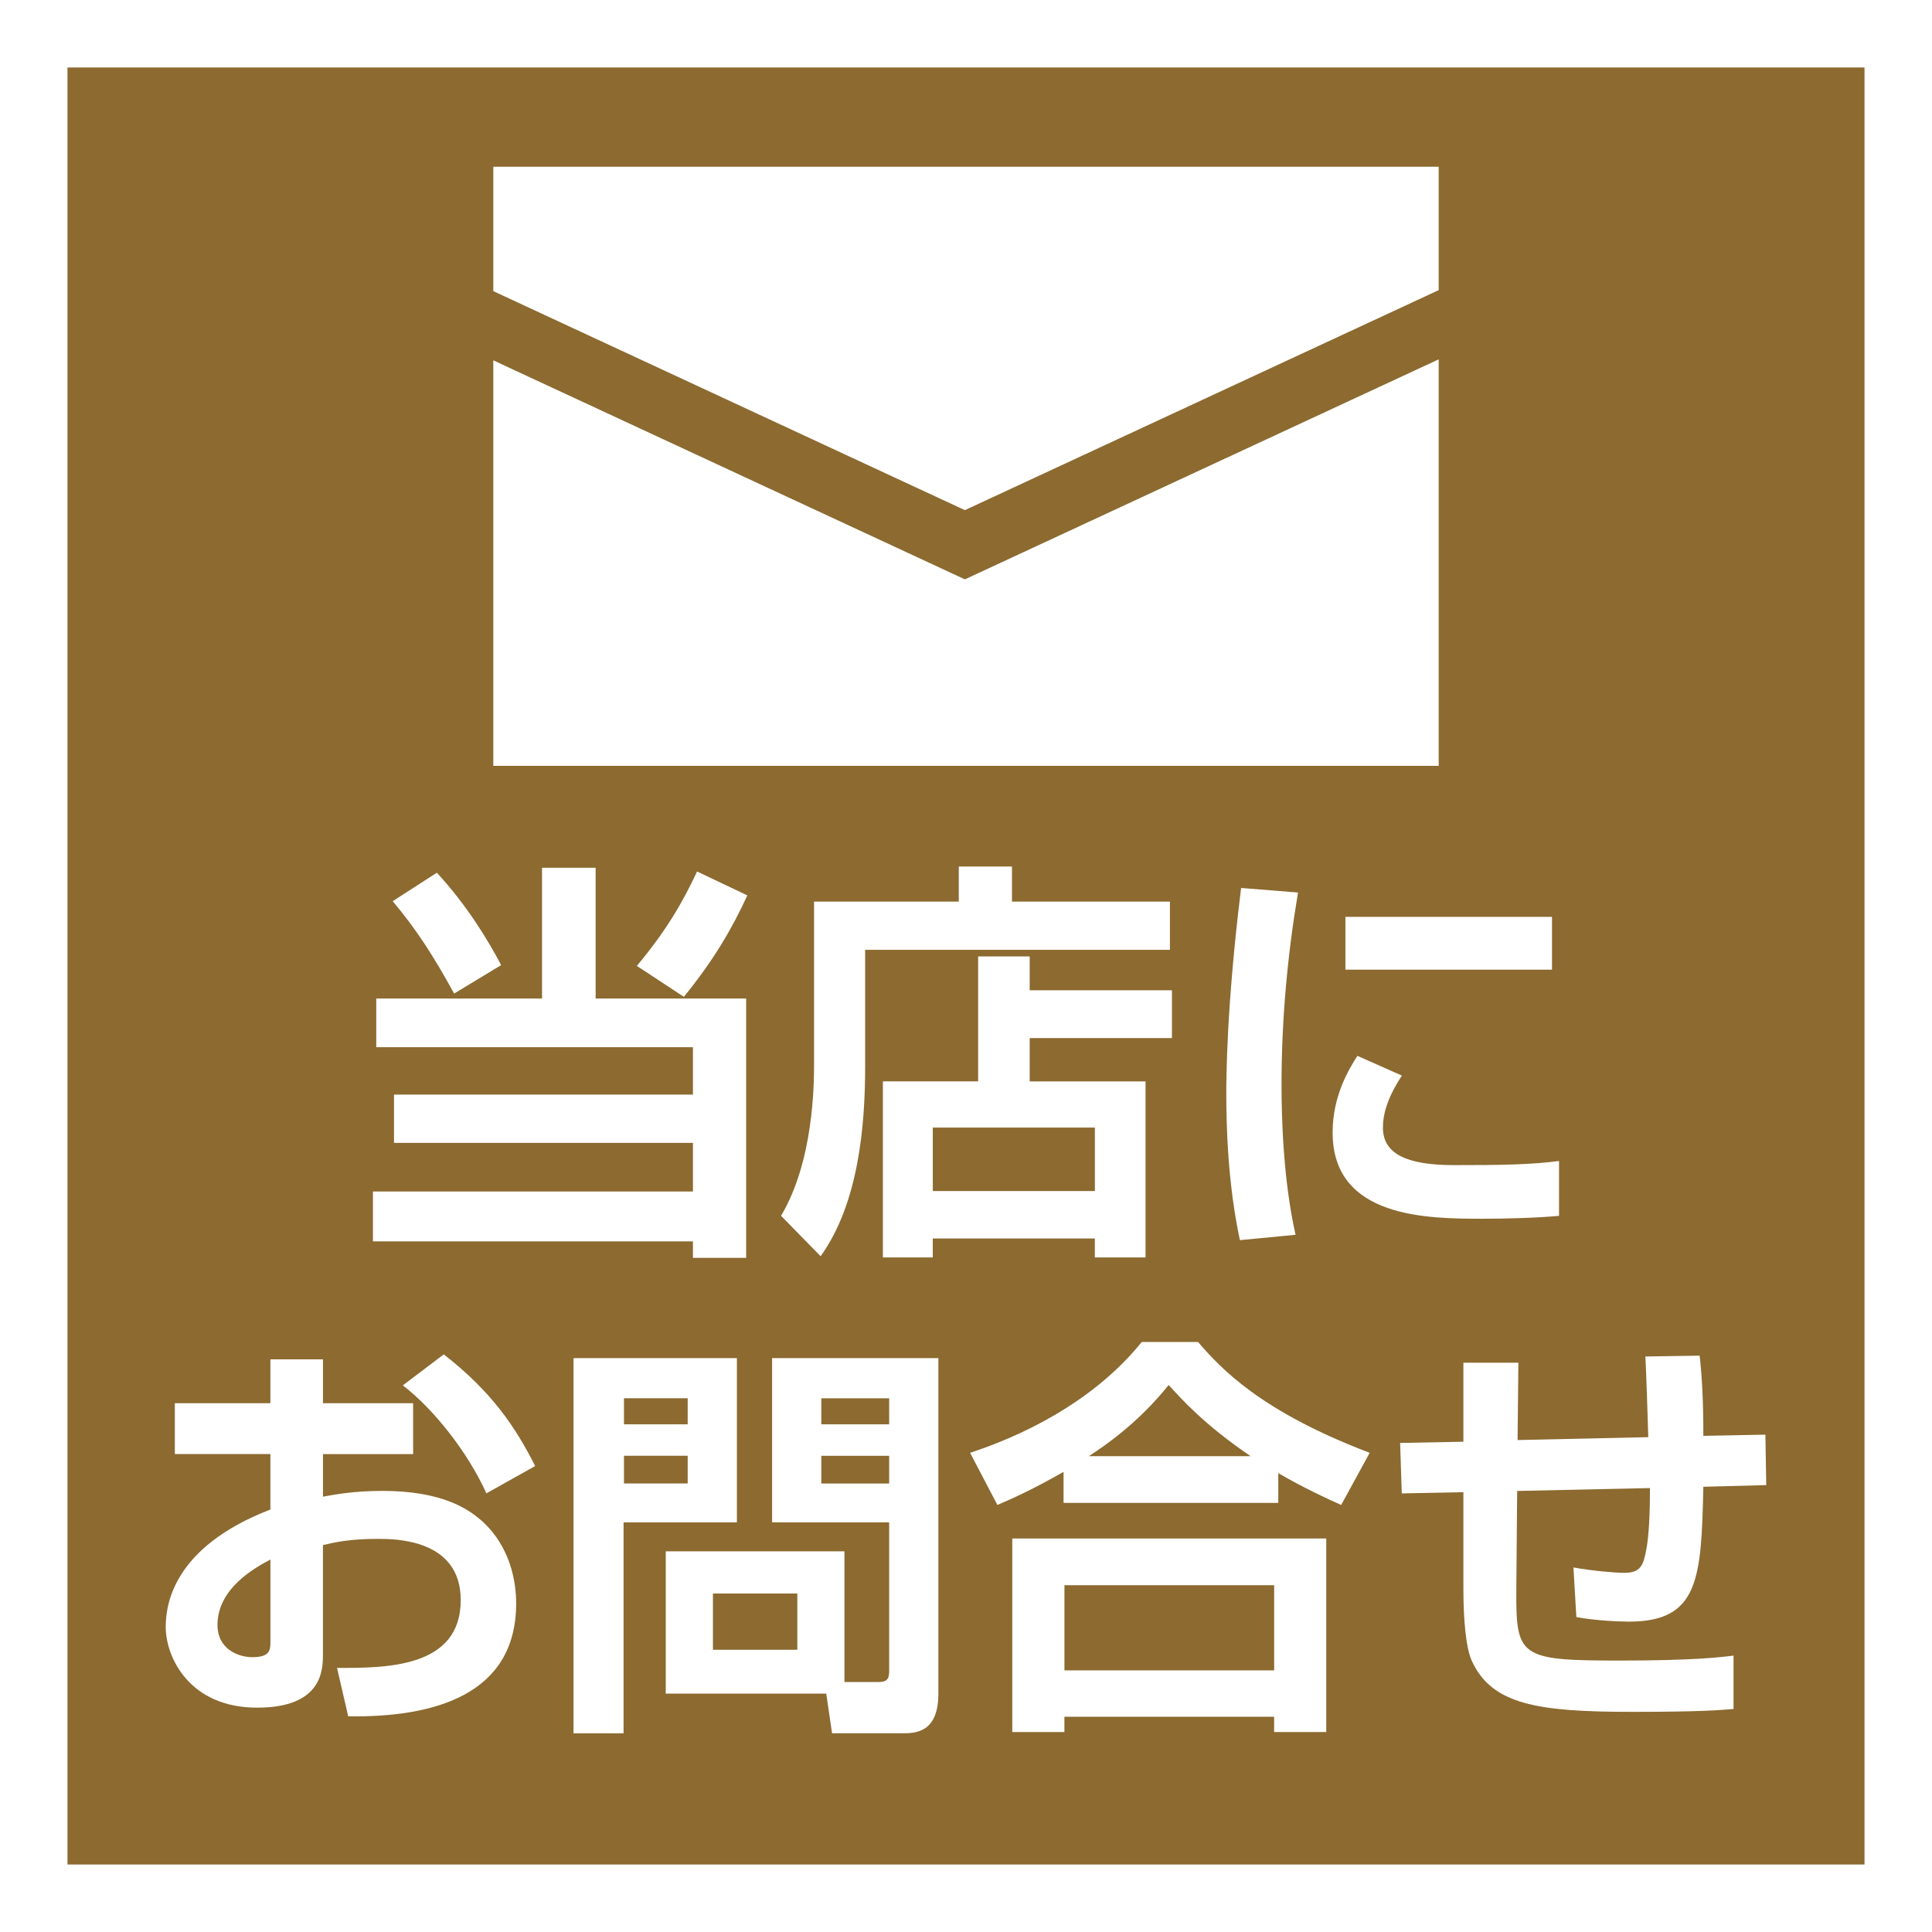
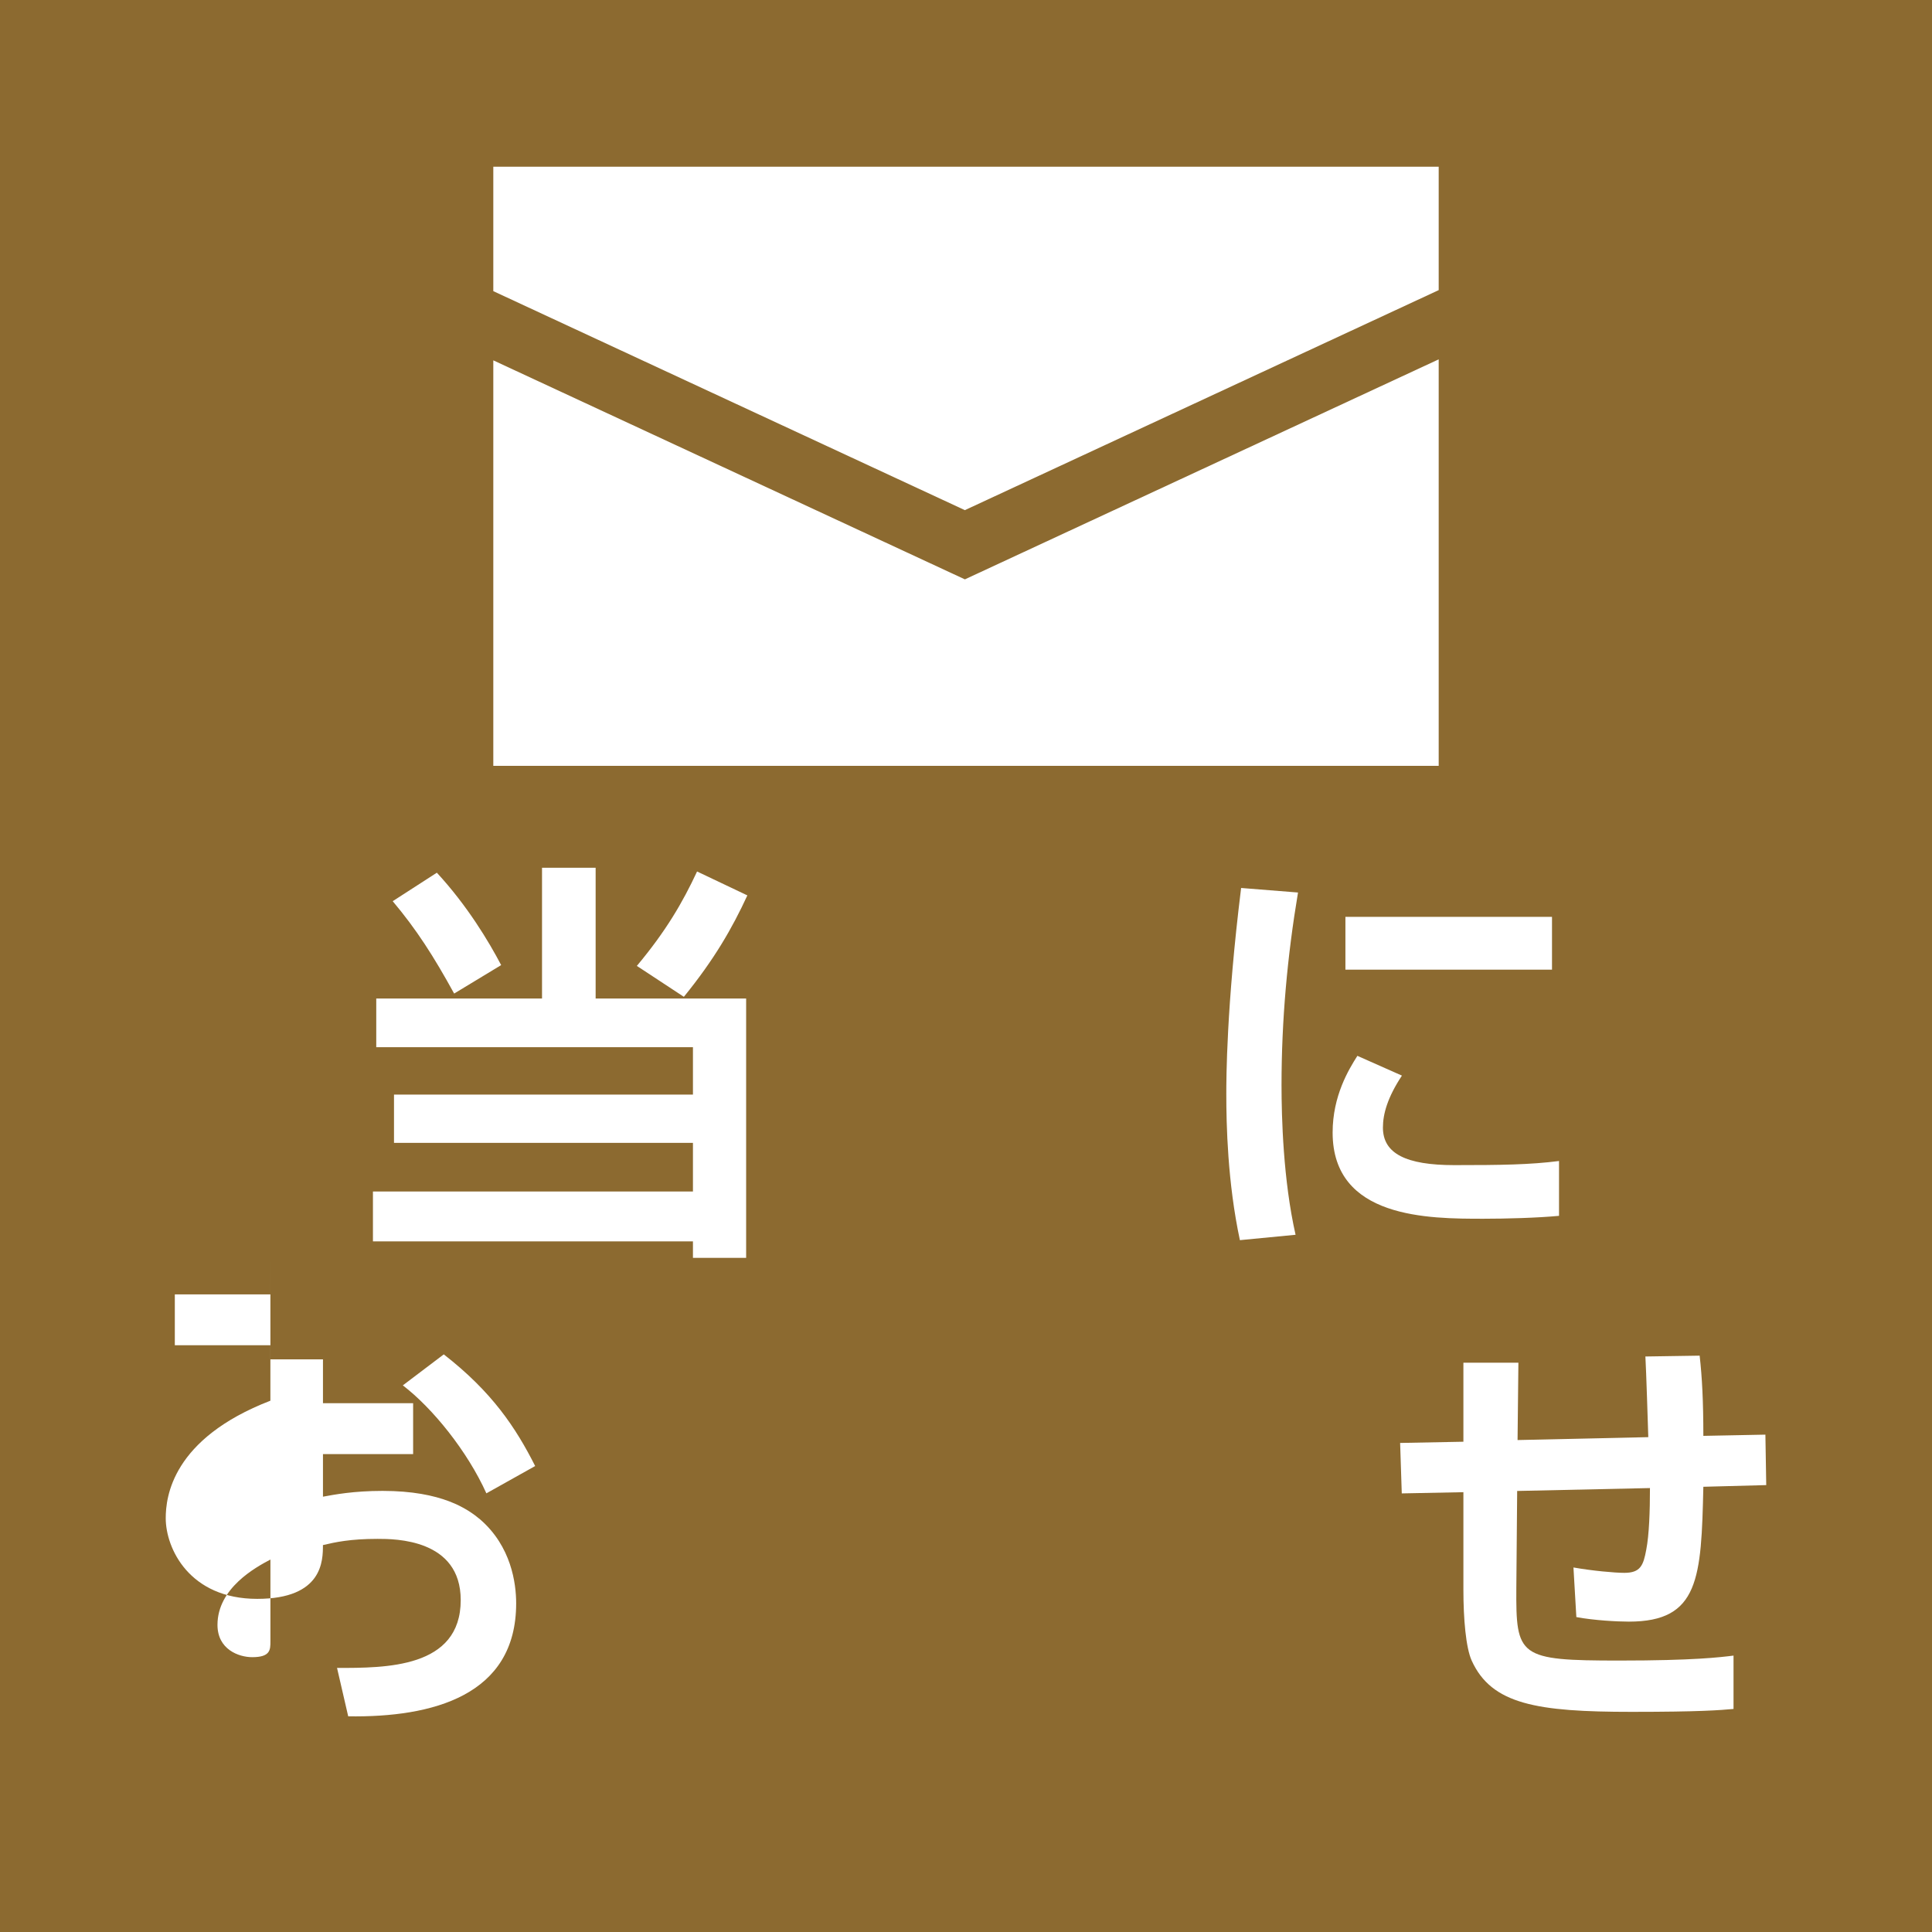
<svg xmlns="http://www.w3.org/2000/svg" id="_レイヤー_1" data-name="レイヤー 1" viewBox="0 0 60 60">
  <rect x="0" y="0" width="60" height="60" fill="#333333" stroke="none" />
  <defs>
    <style>
      .cls-1 {
        fill: #b2822f;
        opacity: .7;
      }

      .cls-1, .cls-2 {
        stroke-width: 0px;
      }

      .cls-2 {
        fill: #fff;
      }
    </style>
  </defs>
  <rect class="cls-1" x="0" width="60" height="60" />
-   <path class="cls-2" d="m60,60H0V0h60v60Zm-57.904-2.096h55.808V2.096H2.096v55.808Z" />
  <path class="cls-2" d="m15.32,9.042v-3.864h29.36v3.832l-14.715,6.833-14.646-6.802Zm14.646,8.951l-14.646-6.802v12.593h29.36v-12.624l-14.715,6.833Z" />
  <g>
    <path class="cls-2" d="m16.833,26.949h1.665v4.06h4.674v8.055h-1.652v-.512h-9.938v-1.549h9.938v-1.511h-9.284v-1.498h9.284v-1.473h-9.835v-1.511h5.148v-4.06Zm-3.266.154c.947,1.025,1.614,2.139,1.997,2.869l-1.46.884c-.641-1.166-1.166-1.985-1.908-2.869l1.37-.884Zm9.643.704c-.474,1.025-1.025,1.985-1.972,3.15l-1.46-.96c.91-1.089,1.422-1.972,1.87-2.932l1.563.743Z" />
-     <path class="cls-2" d="m36.332,29.498h-9.464v3.624c0,1.844-.204,4.252-1.383,5.891l-1.229-1.255c1.012-1.703,1.025-4.072,1.025-4.738v-5.02h4.495v-1.089h1.652v1.089h4.905v1.498Zm-8.912,4.085h2.957v-3.88h1.601v1.05h4.418v1.486h-4.418v1.345h3.598v5.468h-1.575v-.589h-5.033v.589h-1.549v-5.468Zm1.549,1.434v1.972h5.033v-1.972h-5.033Z" />
    <path class="cls-2" d="m40.311,27.718c-.333,1.985-.512,3.97-.512,5.98,0,.999.051,2.946.436,4.649l-1.729.167c-.384-1.793-.422-3.599-.422-4.534,0-.448,0-2.689.46-6.403l1.768.141Zm3.227,5.686c-.448.679-.59,1.191-.59,1.614,0,.807.717,1.166,2.216,1.166,1.46,0,2.356-.013,3.253-.128v1.703c-.679.064-1.639.09-2.344.09-1.703,0-4.687,0-4.687-2.677,0-1.14.5-1.959.769-2.382l1.383.614Zm4.661-4.93v1.639h-6.416v-1.639h6.416Z" />
  </g>
  <g>
-     <path class="cls-2" d="m8.398,42.216h1.632v1.362h2.8v1.58h-2.8v1.323c.347-.064.951-.18,1.85-.18,1.85,0,2.647.565,3.032.886.964.835,1.118,1.979,1.118,2.608,0,2.865-2.595,3.546-5.216,3.507l-.347-1.503c1.503,0,3.841.013,3.841-2.107,0-1.901-2.043-1.901-2.583-1.901-.848,0-1.31.102-1.696.193v3.379c0,.475,0,1.67-2.042,1.67-2.107,0-2.84-1.567-2.84-2.505,0-.655.193-2.467,3.25-3.649v-1.722h-2.968v-1.58h2.968v-1.362Zm0,6.217c-.462.244-1.644.887-1.644,2.03,0,.758.656,1.002,1.079,1.002.565,0,.565-.231.565-.488v-2.544Zm5.383-6.372c1.503,1.169,2.235,2.274,2.839,3.468l-1.515.848c-.591-1.31-1.67-2.646-2.595-3.353l1.272-.963Z" />
-     <path class="cls-2" d="m17.811,42.178h5.074v5.1h-3.52v6.552h-1.554v-11.652Zm1.567,1.246v.809h1.979v-.809h-1.979Zm0,1.786v.861h1.979v-.861h-1.979Zm6.847,7.027h1.054c.295,0,.335-.128.335-.347v-4.612h-3.636v-5.1h5.164v10.418c0,1.182-.668,1.233-1.105,1.233h-2.197l-.18-1.233h-4.984v-4.419h5.549v4.06Zm-4.084-2.749v1.747h2.62v-1.747h-2.62Zm3.366-6.063v.809h2.107v-.809h-2.107Zm0,1.786v.861h2.107v-.861h-2.107Z" />
-     <path class="cls-2" d="m33.03,45.71c-.925.527-1.567.822-2.055,1.028l-.848-1.619c2.107-.694,4.047-1.85,5.331-3.443h1.748c.719.835,1.953,2.158,5.331,3.443l-.886,1.619c-.463-.206-1.156-.527-1.953-.989v.925h-6.668v-.963Zm-1.592,2.069h9.75v6.012h-1.619v-.475h-6.513v.475h-1.619v-6.012Zm1.619,1.451v2.646h6.513v-2.646h-6.513Zm5.781-4.008c-1.439-.976-2.158-1.786-2.544-2.21-.693.861-1.503,1.58-2.479,2.21h5.023Z" />
+     <path class="cls-2" d="m8.398,42.216h1.632v1.362h2.8v1.58h-2.8v1.323c.347-.064.951-.18,1.85-.18,1.85,0,2.647.565,3.032.886.964.835,1.118,1.979,1.118,2.608,0,2.865-2.595,3.546-5.216,3.507l-.347-1.503c1.503,0,3.841.013,3.841-2.107,0-1.901-2.043-1.901-2.583-1.901-.848,0-1.31.102-1.696.193c0,.475,0,1.67-2.042,1.67-2.107,0-2.84-1.567-2.84-2.505,0-.655.193-2.467,3.25-3.649v-1.722h-2.968v-1.58h2.968v-1.362Zm0,6.217c-.462.244-1.644.887-1.644,2.03,0,.758.656,1.002,1.079,1.002.565,0,.565-.231.565-.488v-2.544Zm5.383-6.372c1.503,1.169,2.235,2.274,2.839,3.468l-1.515.848c-.591-1.31-1.67-2.646-2.595-3.353l1.272-.963Z" />
    <path class="cls-2" d="m52.784,42.1c.077.681.115,1.426.115,2.492l1.927-.038.026,1.567-1.953.052c-.064,2.839-.128,4.188-2.312,4.188-.36,0-1.079-.038-1.632-.141l-.09-1.541c.578.103,1.285.167,1.58.167.501,0,.591-.231.681-.719.09-.462.115-1.195.115-1.914l-4.124.09-.026,3.006c-.013,2.145.064,2.261,3.199,2.261,2.312,0,3.134-.103,3.546-.154v1.657c-.424.038-1.041.09-3.161.09-2.942,0-4.355-.231-4.971-1.593-.18-.398-.257-1.297-.257-2.197v-3.032l-1.914.038-.051-1.567,1.965-.038v-2.454h1.708l-.026,2.402,4.06-.09c-.013-.398-.064-2.055-.09-2.505l1.683-.026Z" />
  </g>
</svg>